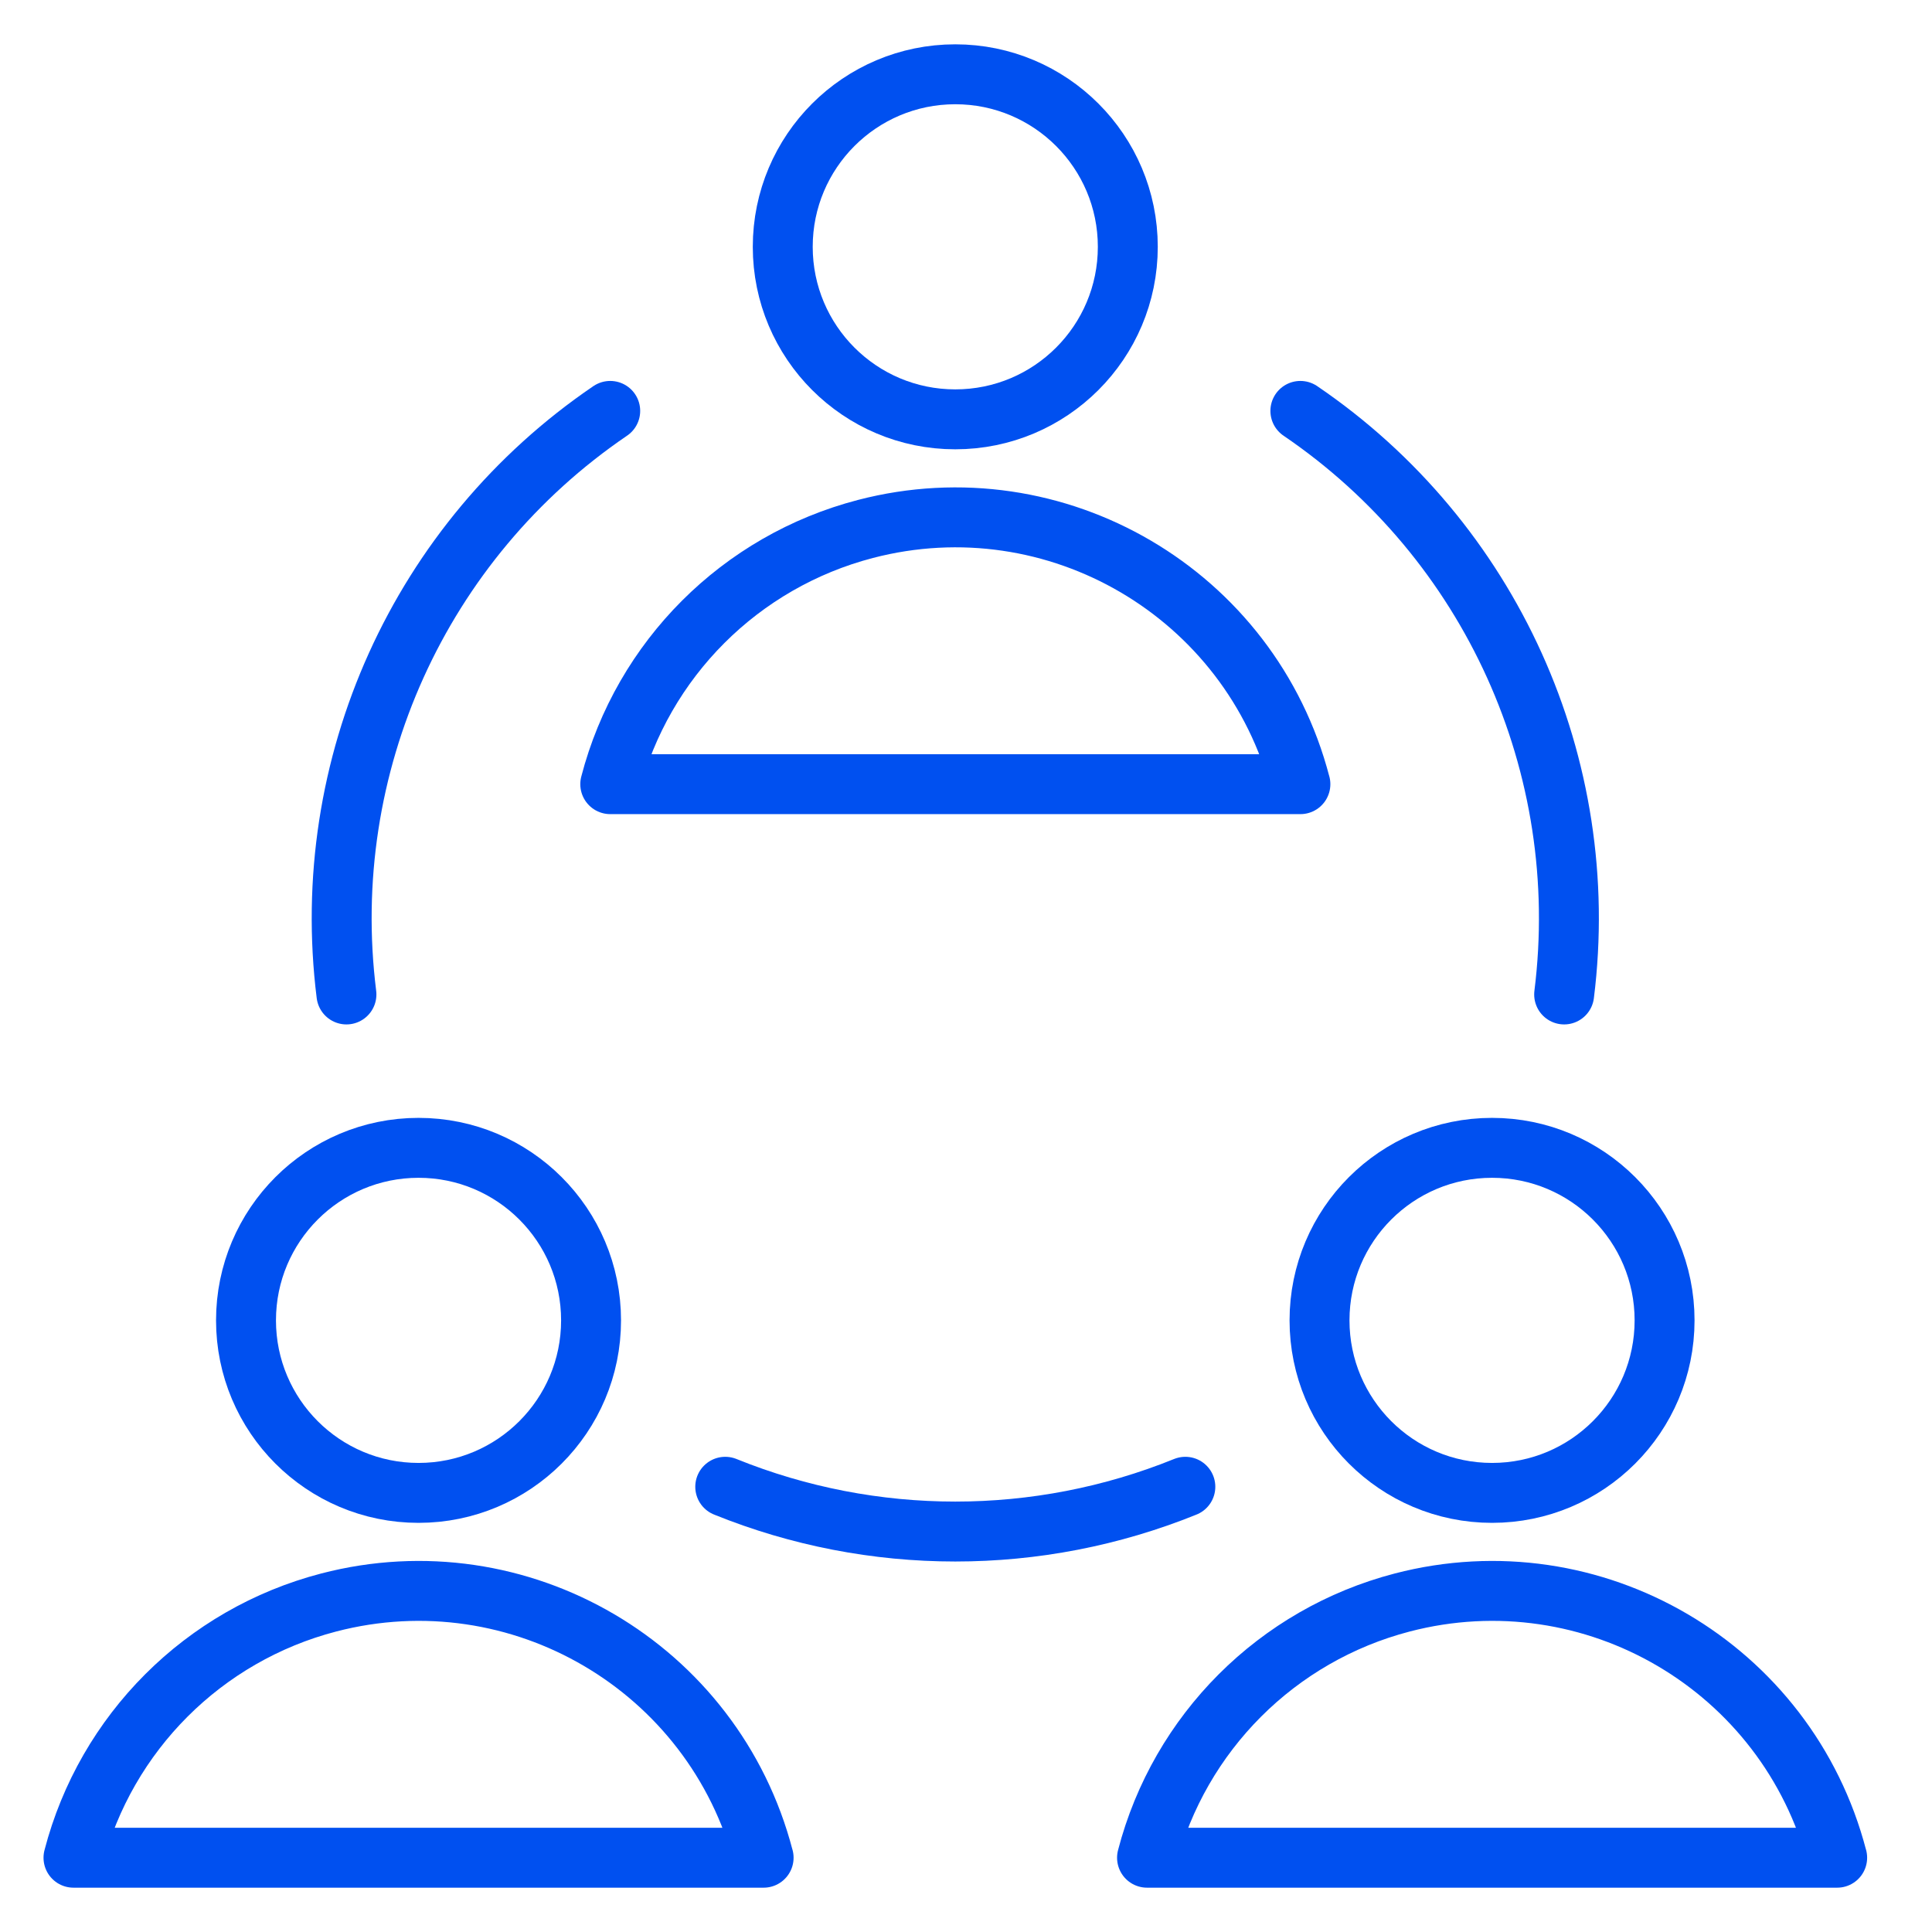
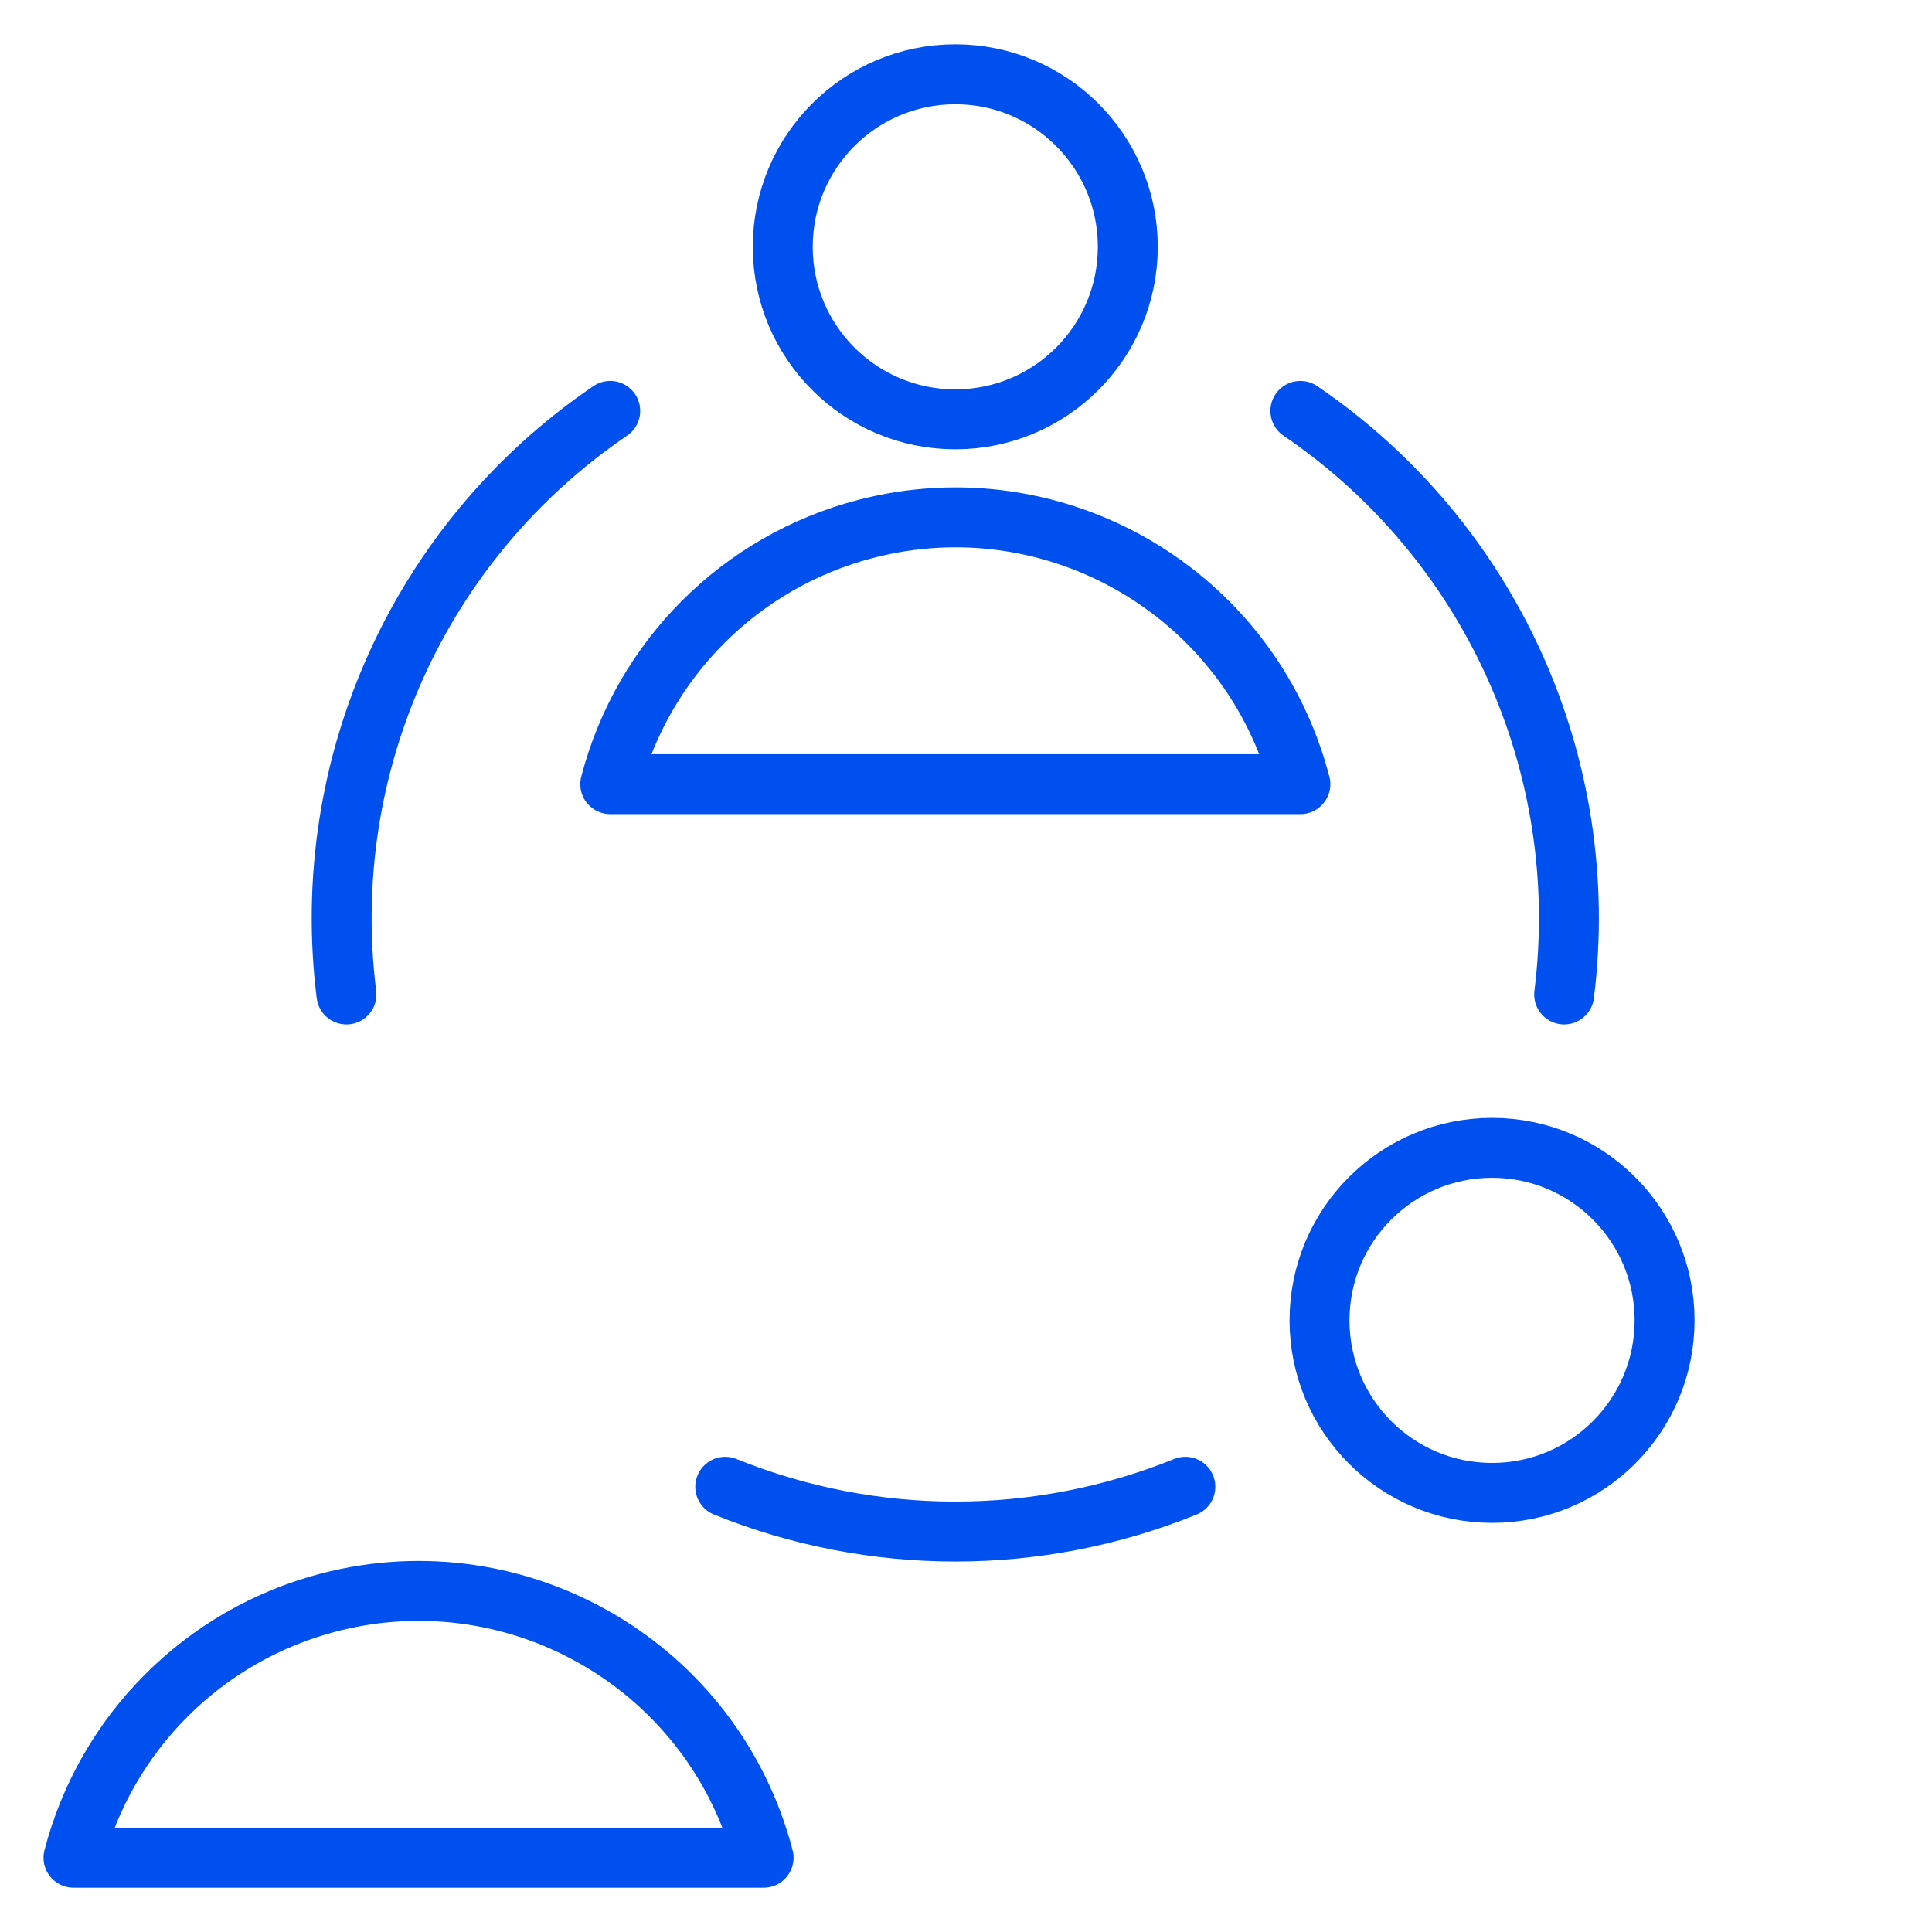
<svg xmlns="http://www.w3.org/2000/svg" id="Layer_1" viewBox="0 0 600 600">
  <defs>
    <style>.cls-1{fill:none;stroke:#0050f0;stroke-linecap:round;stroke-linejoin:round;stroke-width:18.61px;}</style>
  </defs>
  <path class="cls-1" d="M403.84,127.61c59.17,40.23,90.81,110.23,81.92,181.23" />
  <path class="cls-1" d="M189.51,127.61c-59.17,40.23-90.81,110.23-81.92,181.23" />
  <circle class="cls-1" cx="463.37" cy="410.05" r="53.58" />
-   <path class="cls-1" d="M570.54,576.93c-15.41-59.19-75.88-94.67-135.06-79.26-38.83,10.11-69.16,40.43-79.26,79.26h214.33Z" />
  <path class="cls-1" d="M368.12,461.73c-45.82,18.54-97.06,18.54-142.89,0" />
-   <circle class="cls-1" cx="129.98" cy="410.05" r="53.58" />
-   <path class="cls-1" d="M237.14,576.93c-15.41-59.19-75.88-94.67-135.06-79.26-38.83,10.11-69.16,40.43-79.26,79.26h214.33Z" />
+   <path class="cls-1" d="M237.14,576.93c-15.41-59.19-75.88-94.67-135.06-79.26-38.83,10.11-69.16,40.43-79.26,79.26Z" />
  <circle class="cls-1" cx="296.67" cy="76.65" r="53.58" />
  <path class="cls-1" d="M403.84,243.53c-15.41-59.19-75.88-94.67-135.06-79.26-38.83,10.11-69.16,40.43-79.26,79.26h214.33Z" />
</svg>